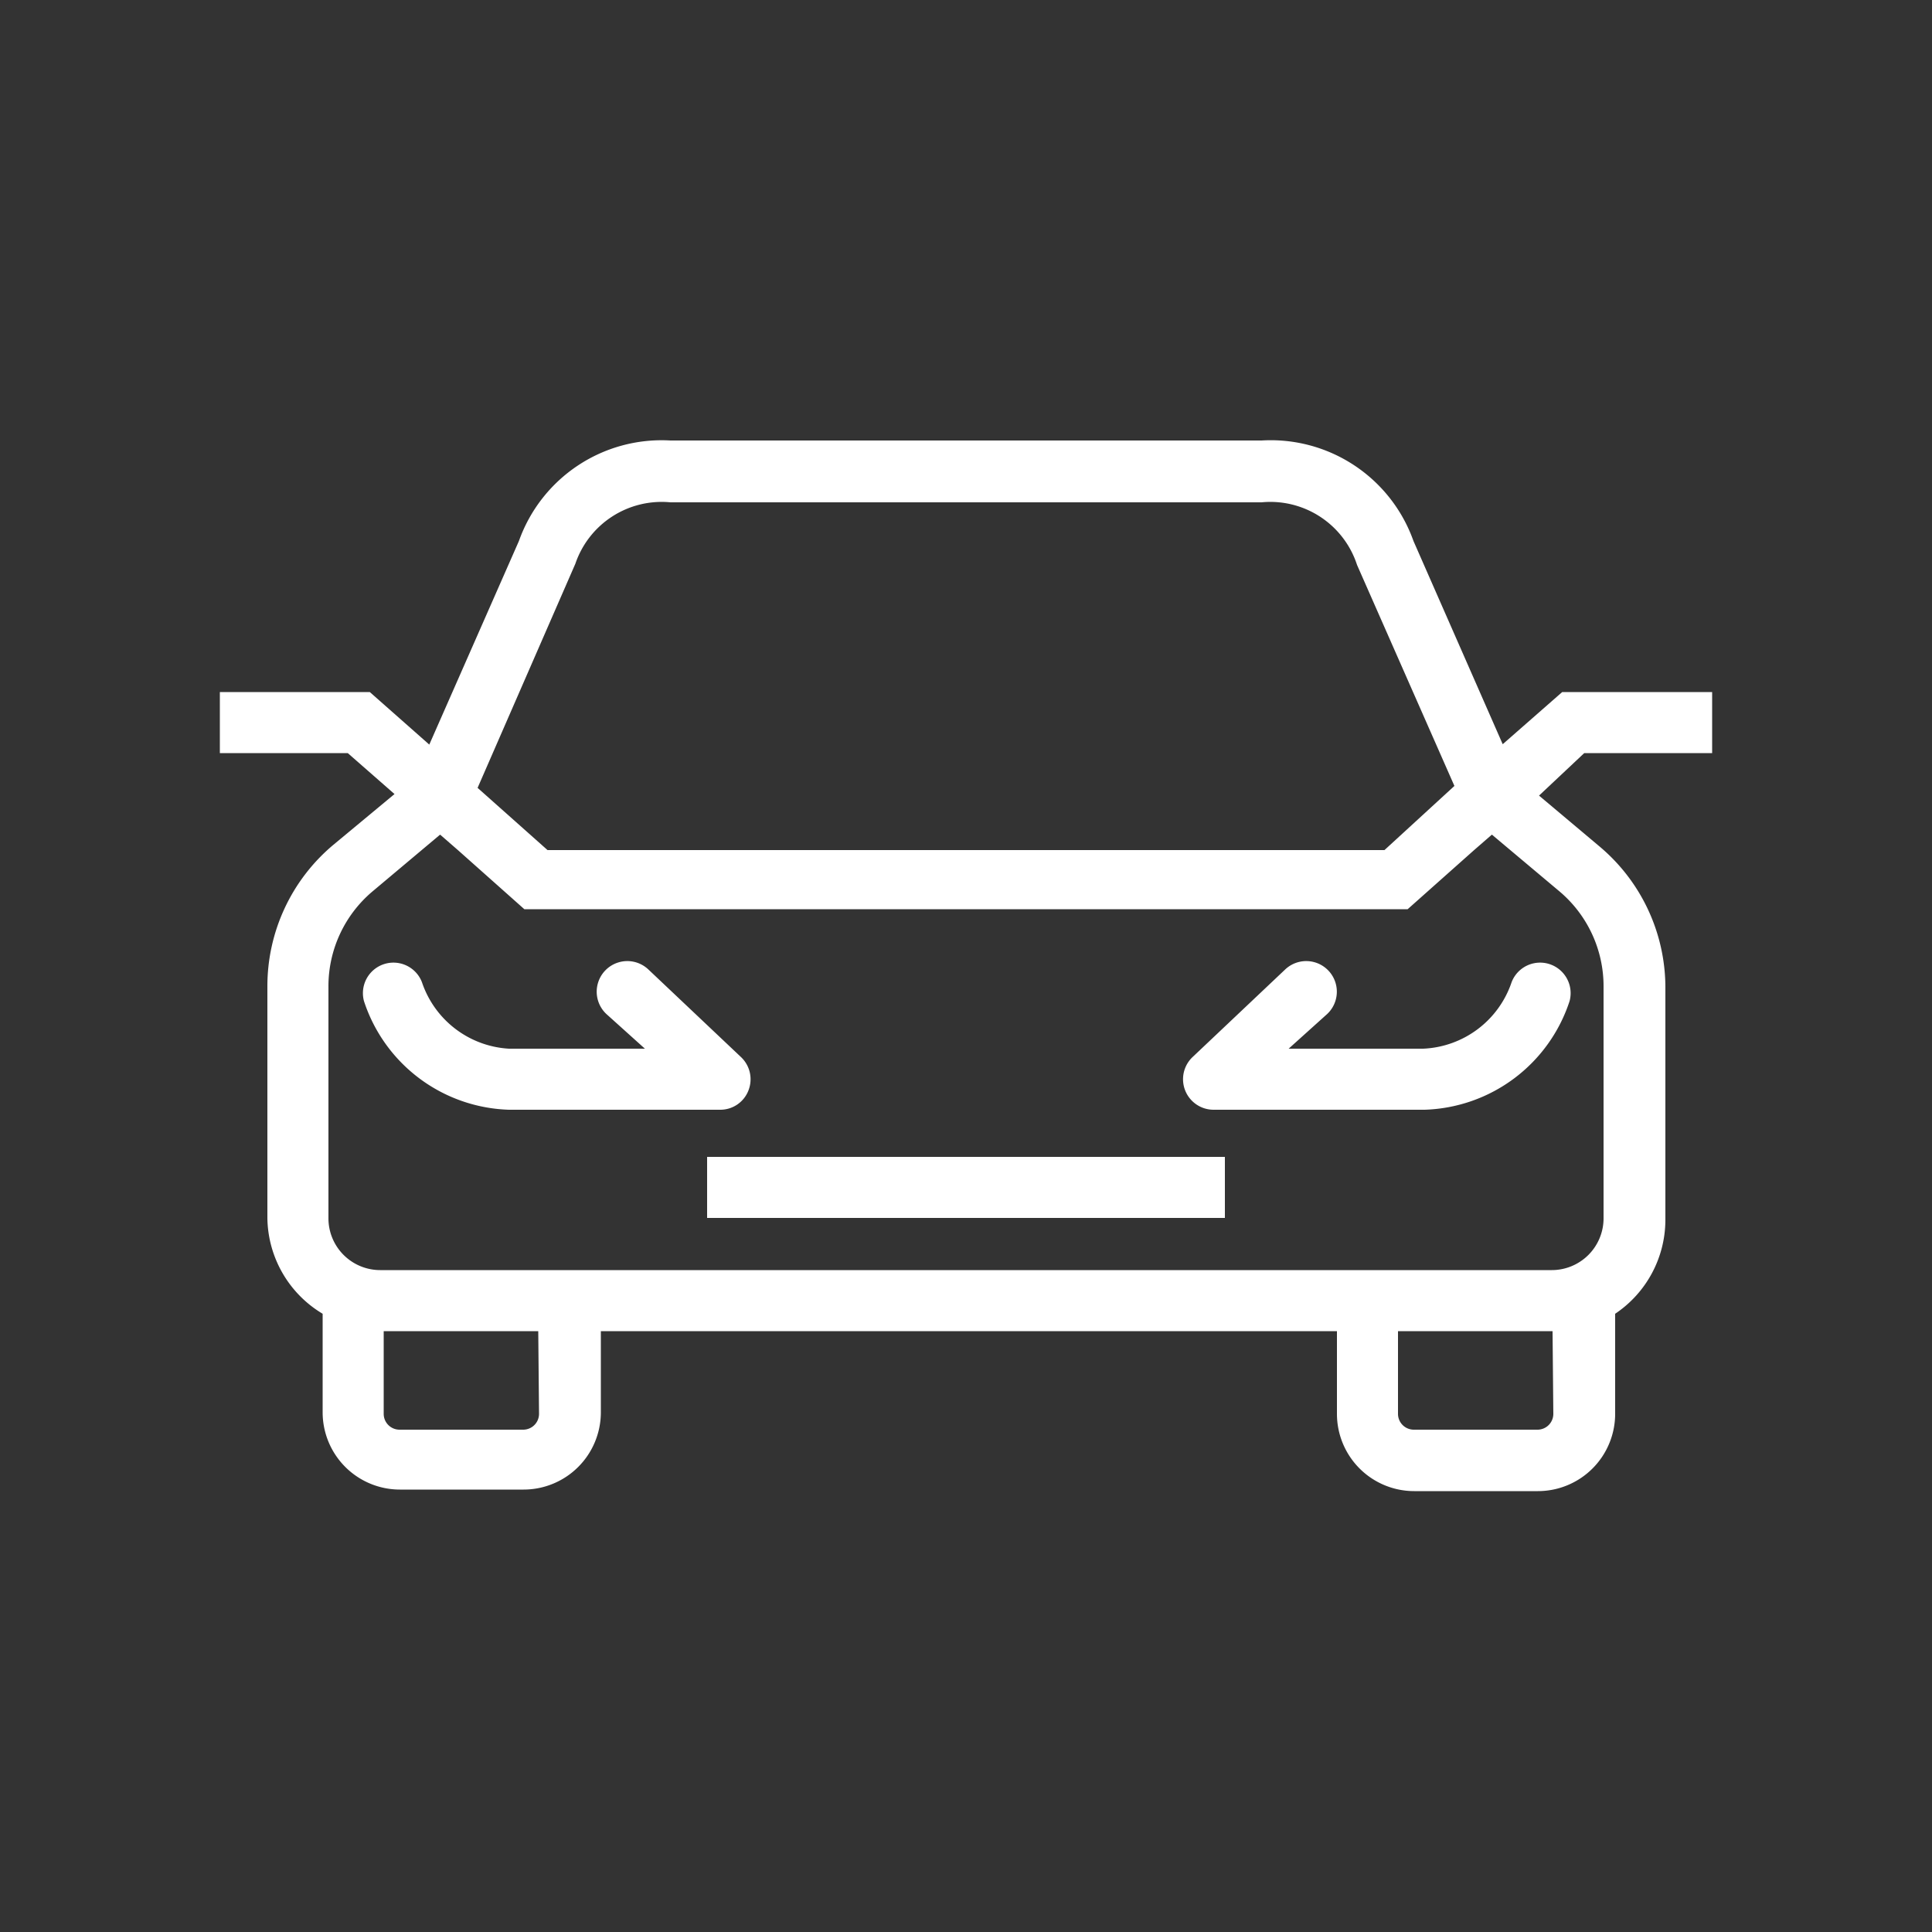
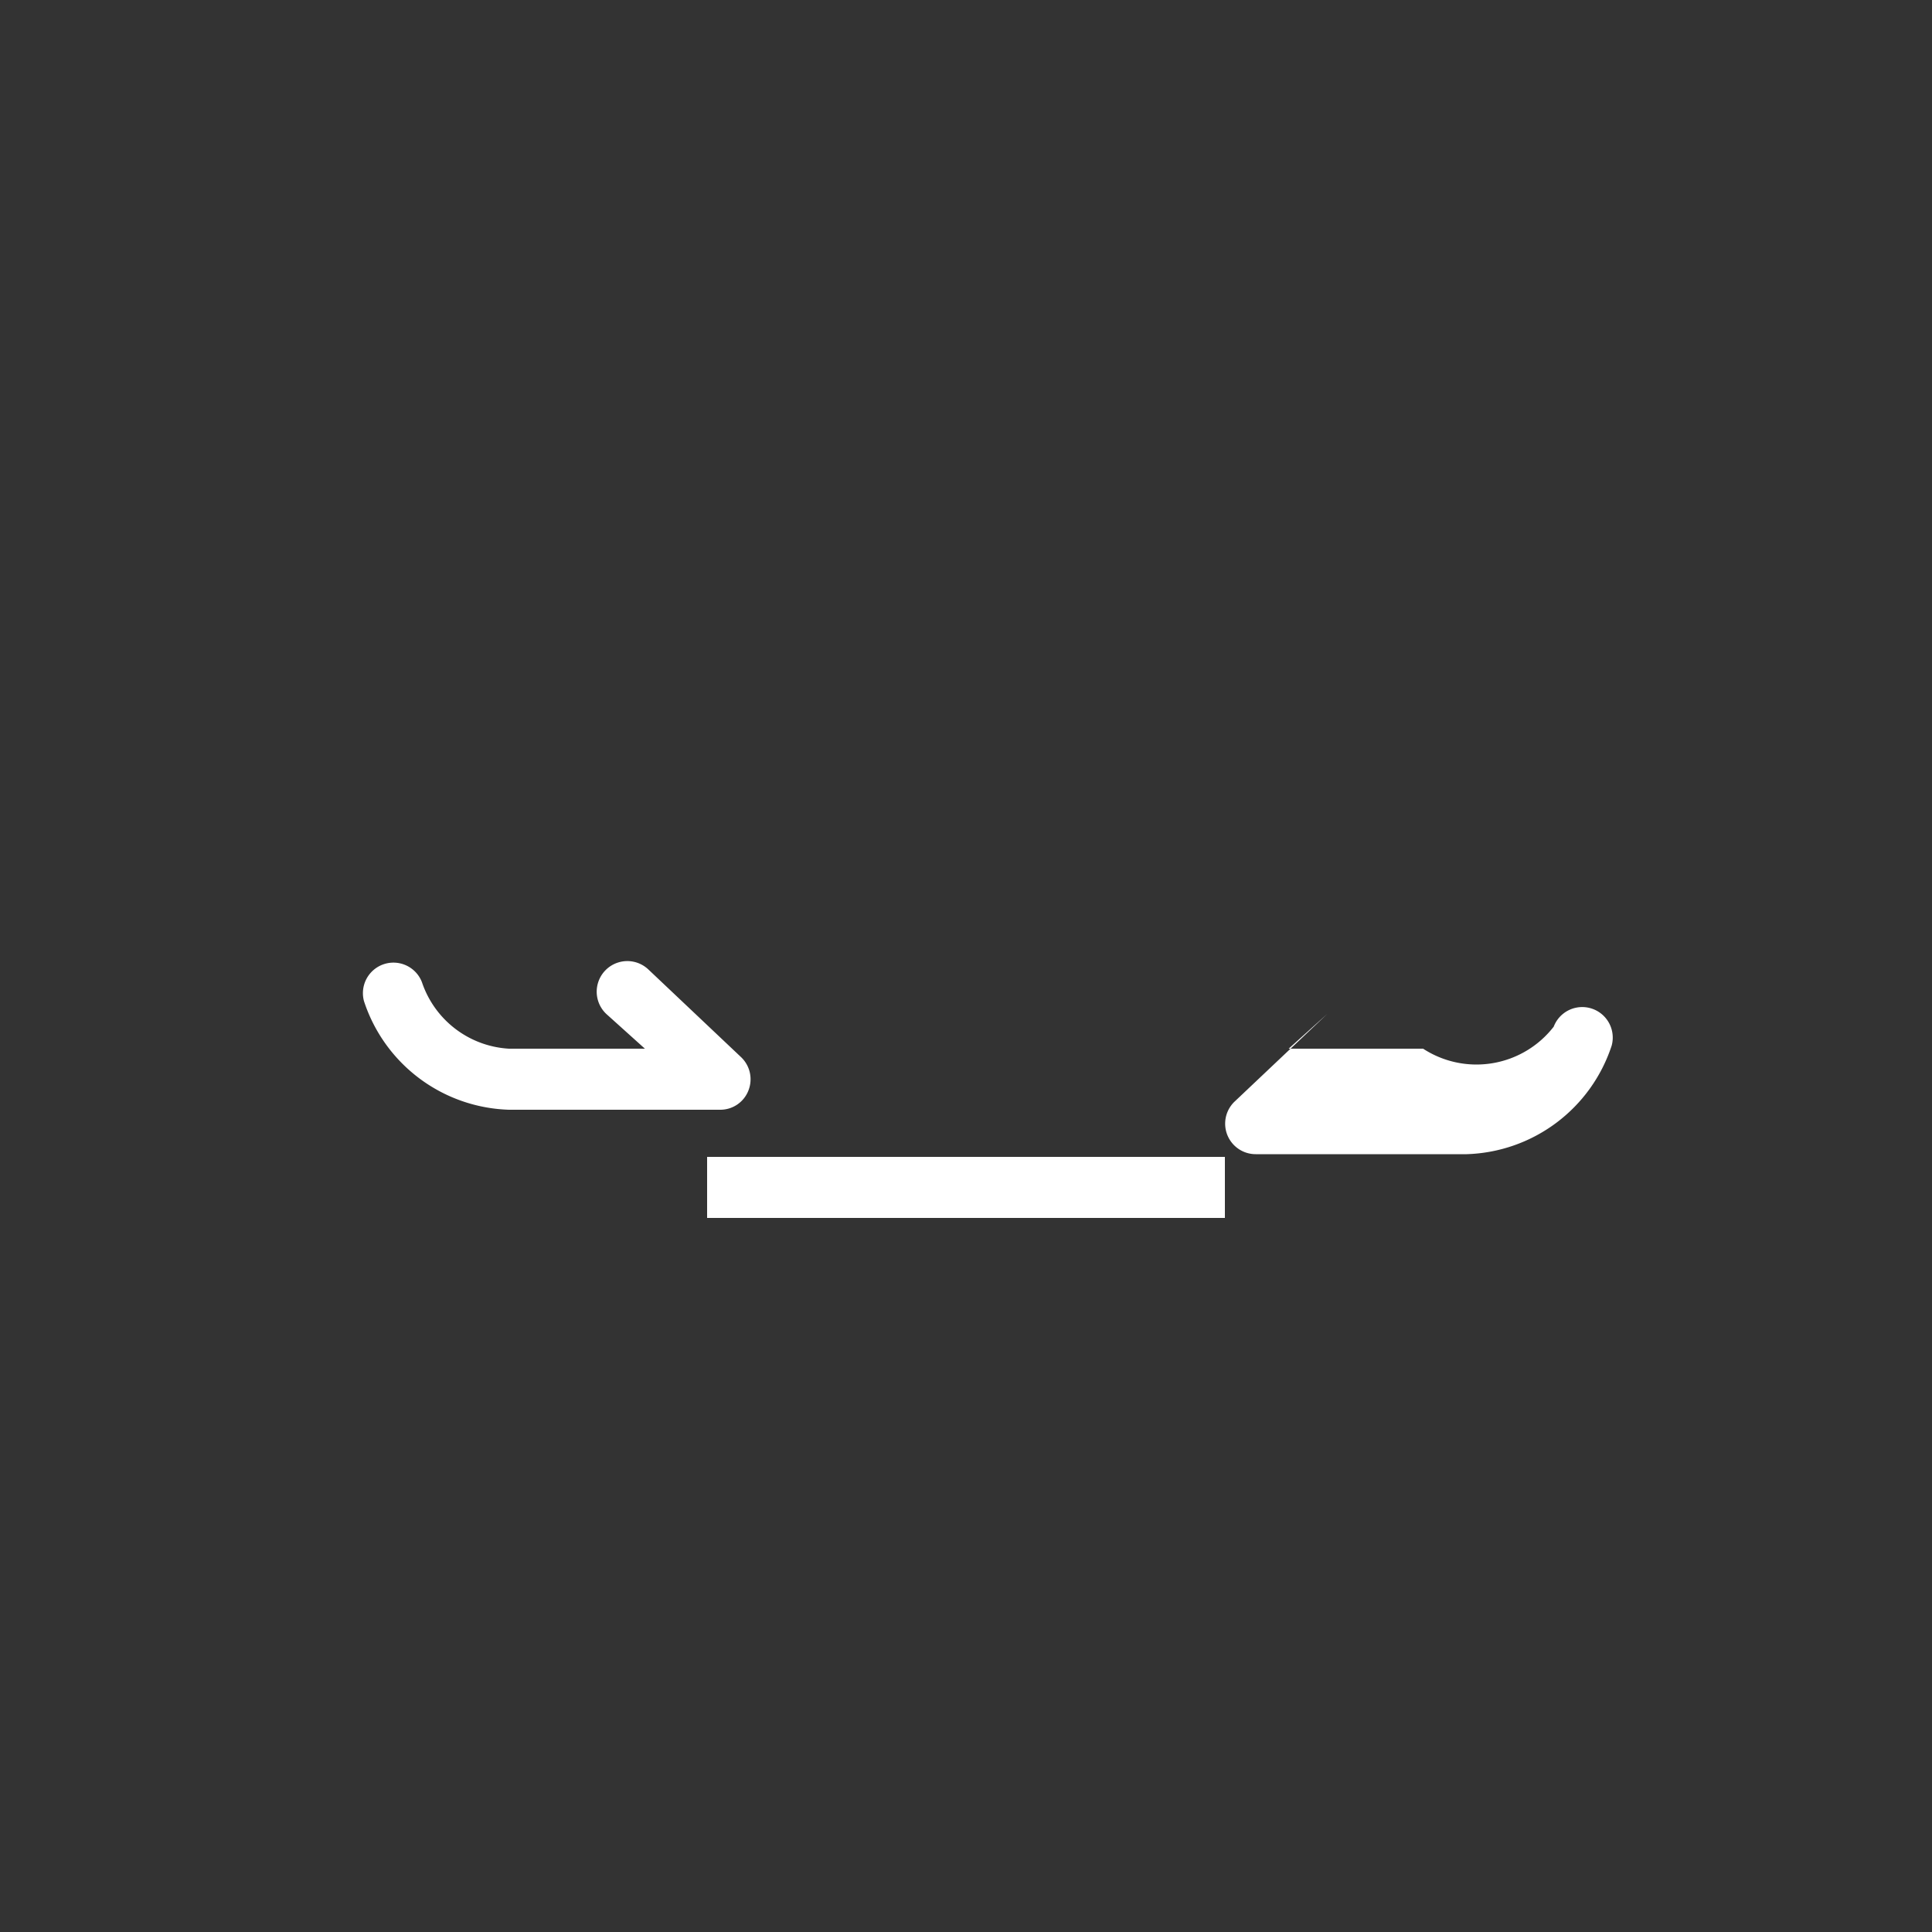
<svg xmlns="http://www.w3.org/2000/svg" id="Ebene_1" data-name="Ebene 1" viewBox="0 0 50 50">
  <rect x="0" y="0" width="50" height="50" fill="#333333" stroke="none" />
  <defs>
    <style>.cls-1{fill:#fff;}</style>
  </defs>
-   <path class="cls-1" d="M44.31,19.49V17.91H40.43l-1.54,1.35L36.58,14a3.92,3.92,0,0,0-3.93-2.6H17.35A3.92,3.92,0,0,0,13.43,14l-2.32,5.27L9.57,17.91H5.69v1.58H9l1.21,1.06L8.62,21.87a4.77,4.77,0,0,0-1.7,3.66v6A2.93,2.93,0,0,0,8.35,34v2.55a2,2,0,0,0,2,2h3.2a2,2,0,0,0,2-2V34.45H34.6v2.14a2,2,0,0,0,2,2h3.2a2,2,0,0,0,2-2V34a2.93,2.93,0,0,0,1.3-2.43v-6a4.77,4.77,0,0,0-1.7-3.66l-1.57-1.32L41,19.49Zm-29.42-4.9A2.36,2.36,0,0,1,17.35,13h15.3a2.36,2.36,0,0,1,2.47,1.62l2.52,5.72L35.83,22H14.17l-1.81-1.61Zm-.94,22a.41.41,0,0,1-.41.41h-3.2a.41.41,0,0,1-.41-.41V34.45h4Zm26.25,0a.41.41,0,0,1-.41.41h-3.2a.41.41,0,0,1-.41-.41V34.45h4Zm.16-13.52a3.21,3.21,0,0,1,1.14,2.46v6a1.34,1.34,0,0,1-1.34,1.34H9.84A1.34,1.34,0,0,1,8.5,31.53v-6a3.21,3.21,0,0,1,1.14-2.46l1.75-1.47.46.4,1.72,1.53H36.43L38.15,22l.46-.4Z" />
  <rect class="cls-1" x="18.3" y="29.94" width="13.4" height="1.58" />
  <path class="cls-1" d="M19.37,28.22a.79.79,0,0,0-.19-.86l-2.4-2.27a.79.79,0,0,0-1.09,1.15l1,.9H13.17a2.53,2.53,0,0,1-2.25-1.72.79.79,0,0,0-1.5.49,4.08,4.08,0,0,0,3.75,2.81h5.46A.78.78,0,0,0,19.37,28.22Z" />
-   <path class="cls-1" d="M36.83,27.14H33.35l1-.9a.79.79,0,0,0-1.09-1.15l-2.4,2.27a.79.79,0,0,0,.55,1.36h5.46a4.08,4.08,0,0,0,3.75-2.81.79.79,0,0,0-1.5-.49A2.53,2.53,0,0,1,36.83,27.14Z" />
+   <path class="cls-1" d="M36.83,27.14H33.35l1-.9l-2.4,2.27a.79.79,0,0,0,.55,1.36h5.46a4.08,4.08,0,0,0,3.75-2.81.79.79,0,0,0-1.5-.49A2.53,2.53,0,0,1,36.83,27.14Z" />
</svg>